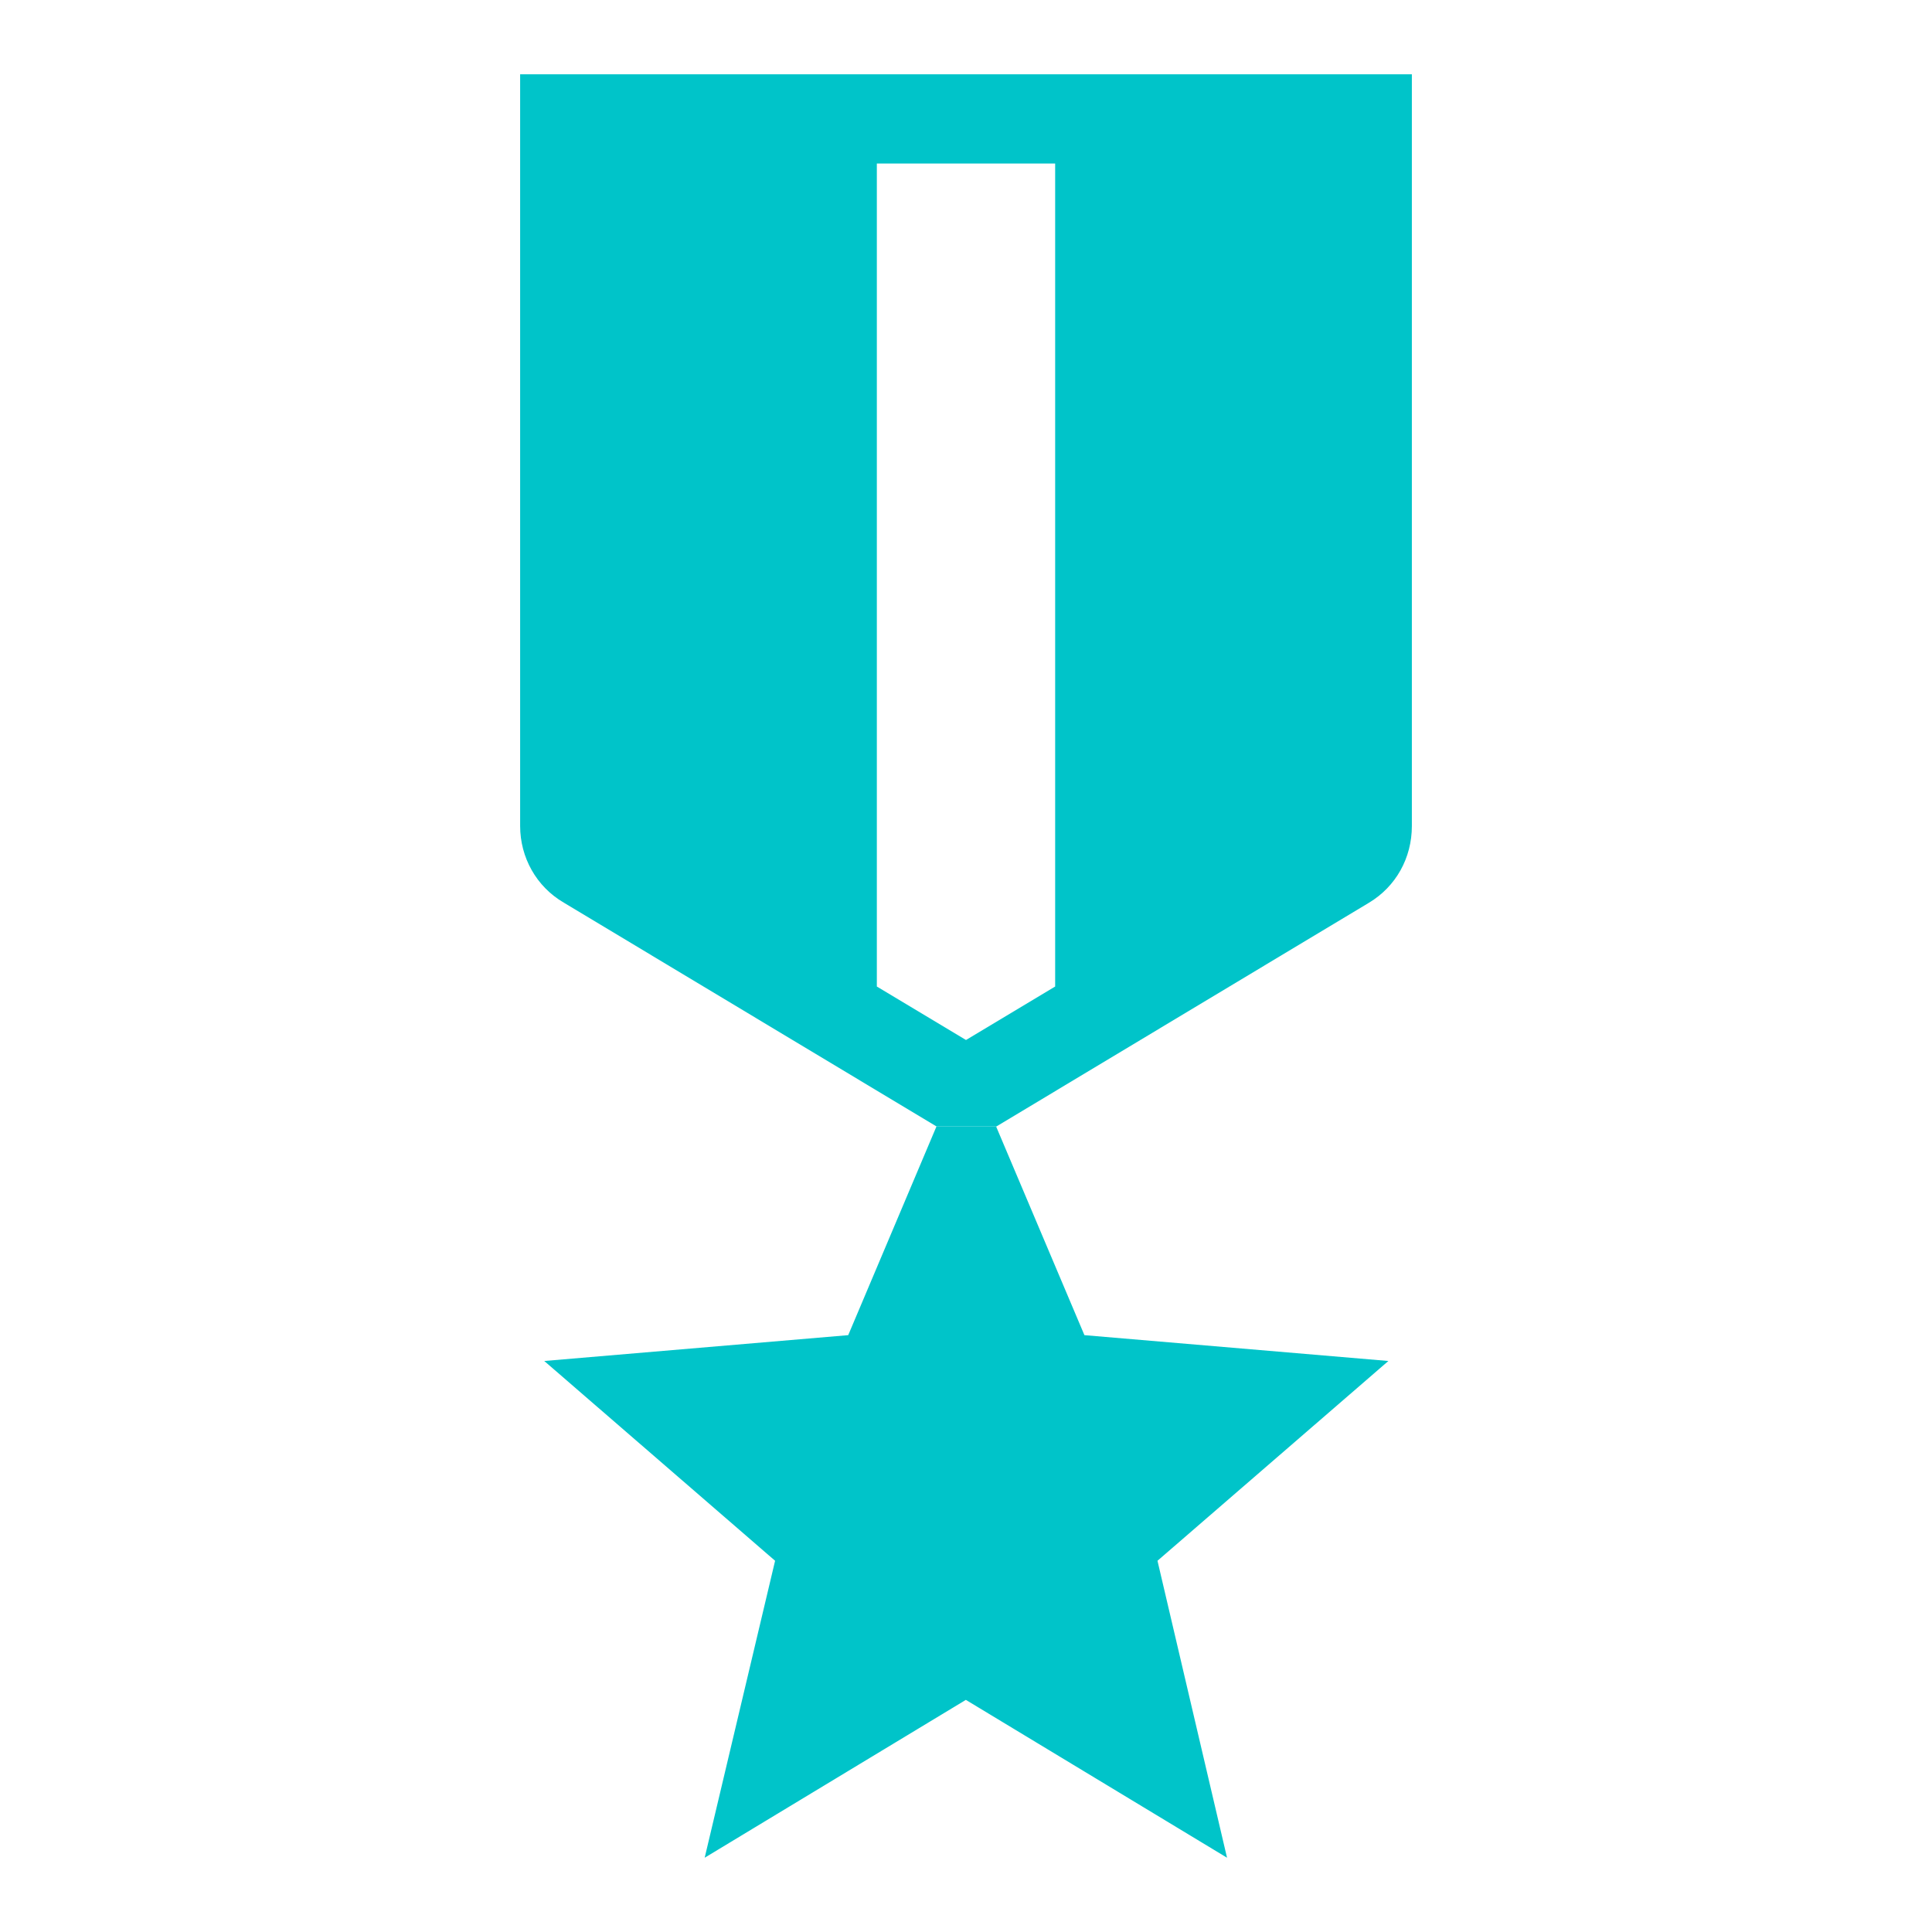
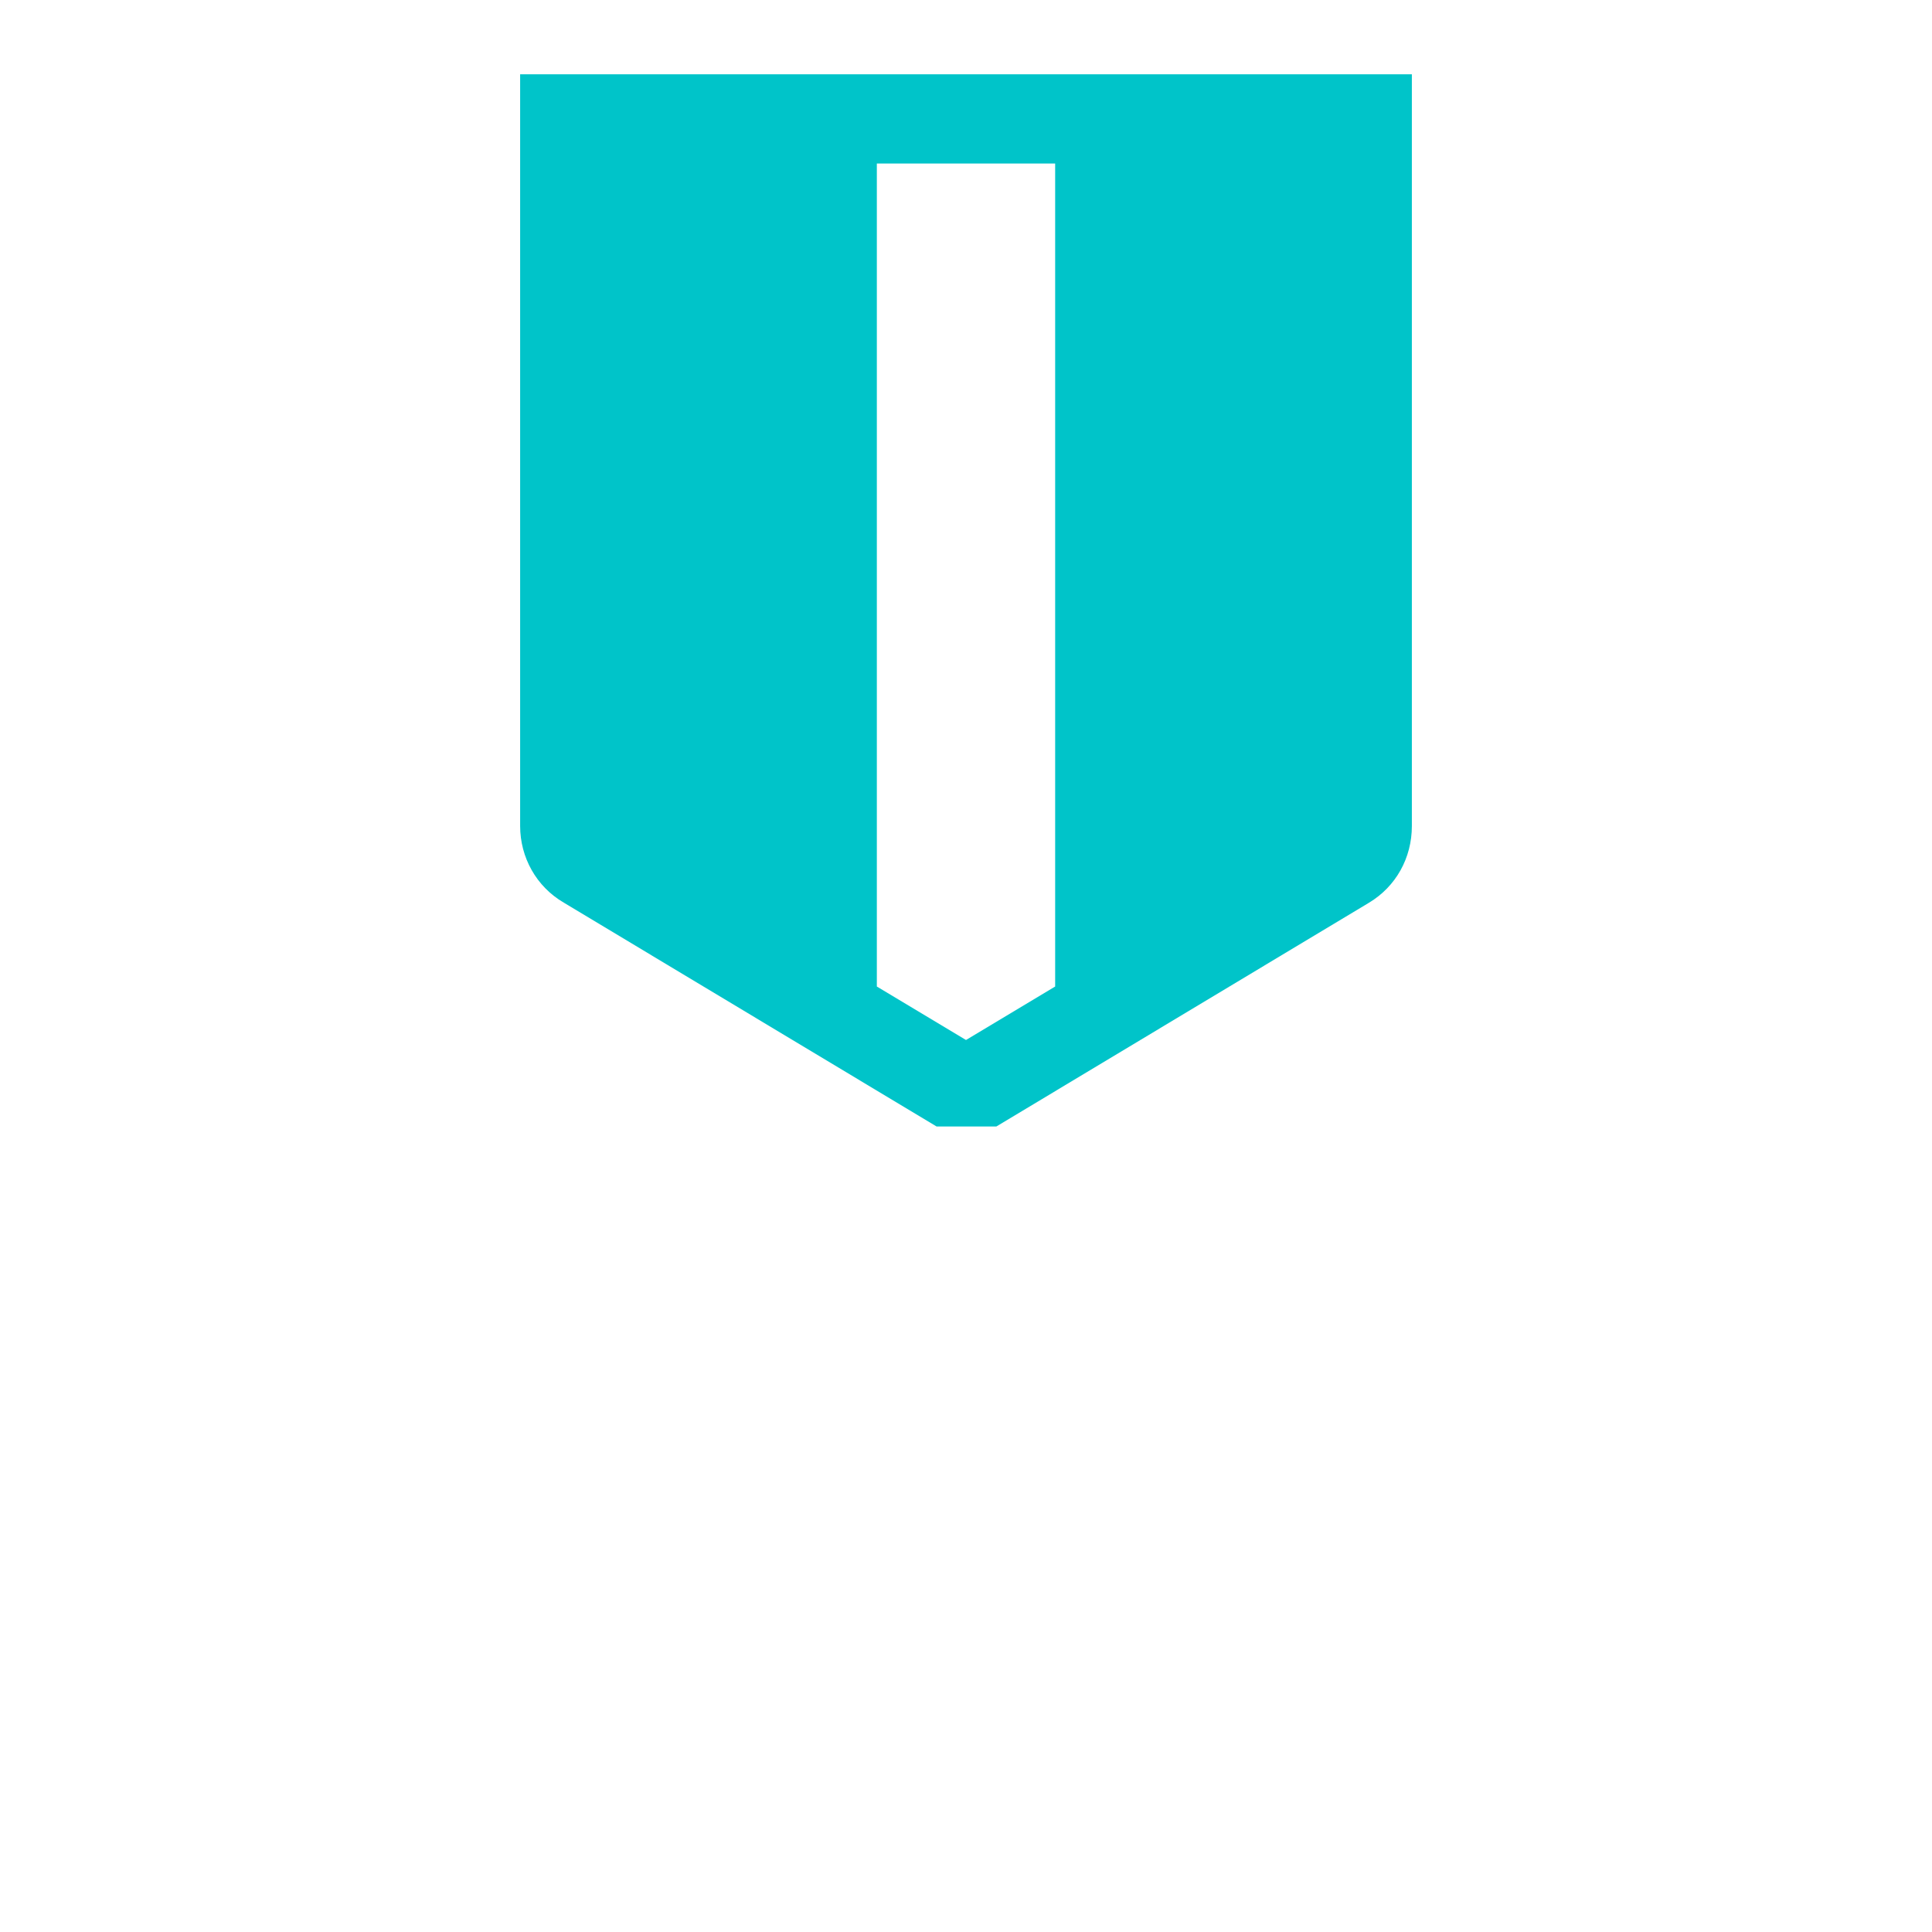
<svg xmlns="http://www.w3.org/2000/svg" width="27px" height="27px" viewBox="0 0 27 27" version="1.1">
  <title>Group 41</title>
  <g id="Copy-updates_Jun-1,-2020" stroke="none" stroke-width="1" fill="none" fill-rule="evenodd">
    <g id="Group-41">
      <rect id="Rectangle" x="0" y="0" width="27" height="27" />
-       <polygon id="Path" fill="#00C4C9" fill-rule="nonzero" points="13.087 15.743 11.854 18.659 7.606 19.02 10.832 21.812 9.848 25.962 13.498 23.756 17.148 25.962 16.176 21.812 19.403 19.02 15.155 18.659 13.921 15.743" />
      <path d="M19.731,1.038 L19.731,11.544 C19.731,11.992 19.506,12.391 19.133,12.615 L13.924,15.743 L13.089,15.743 L7.88,12.615 C7.494,12.391 7.269,11.98 7.269,11.544 L7.269,1.038 L19.731,1.038 Z M14.746,2.285 L12.254,2.285 L12.254,13.787 L13.5,14.534 L14.746,13.787 L14.746,2.285 Z" id="Combined-Shape" fill="#00C4C9" fill-rule="nonzero" />
    </g>
  </g>
</svg>